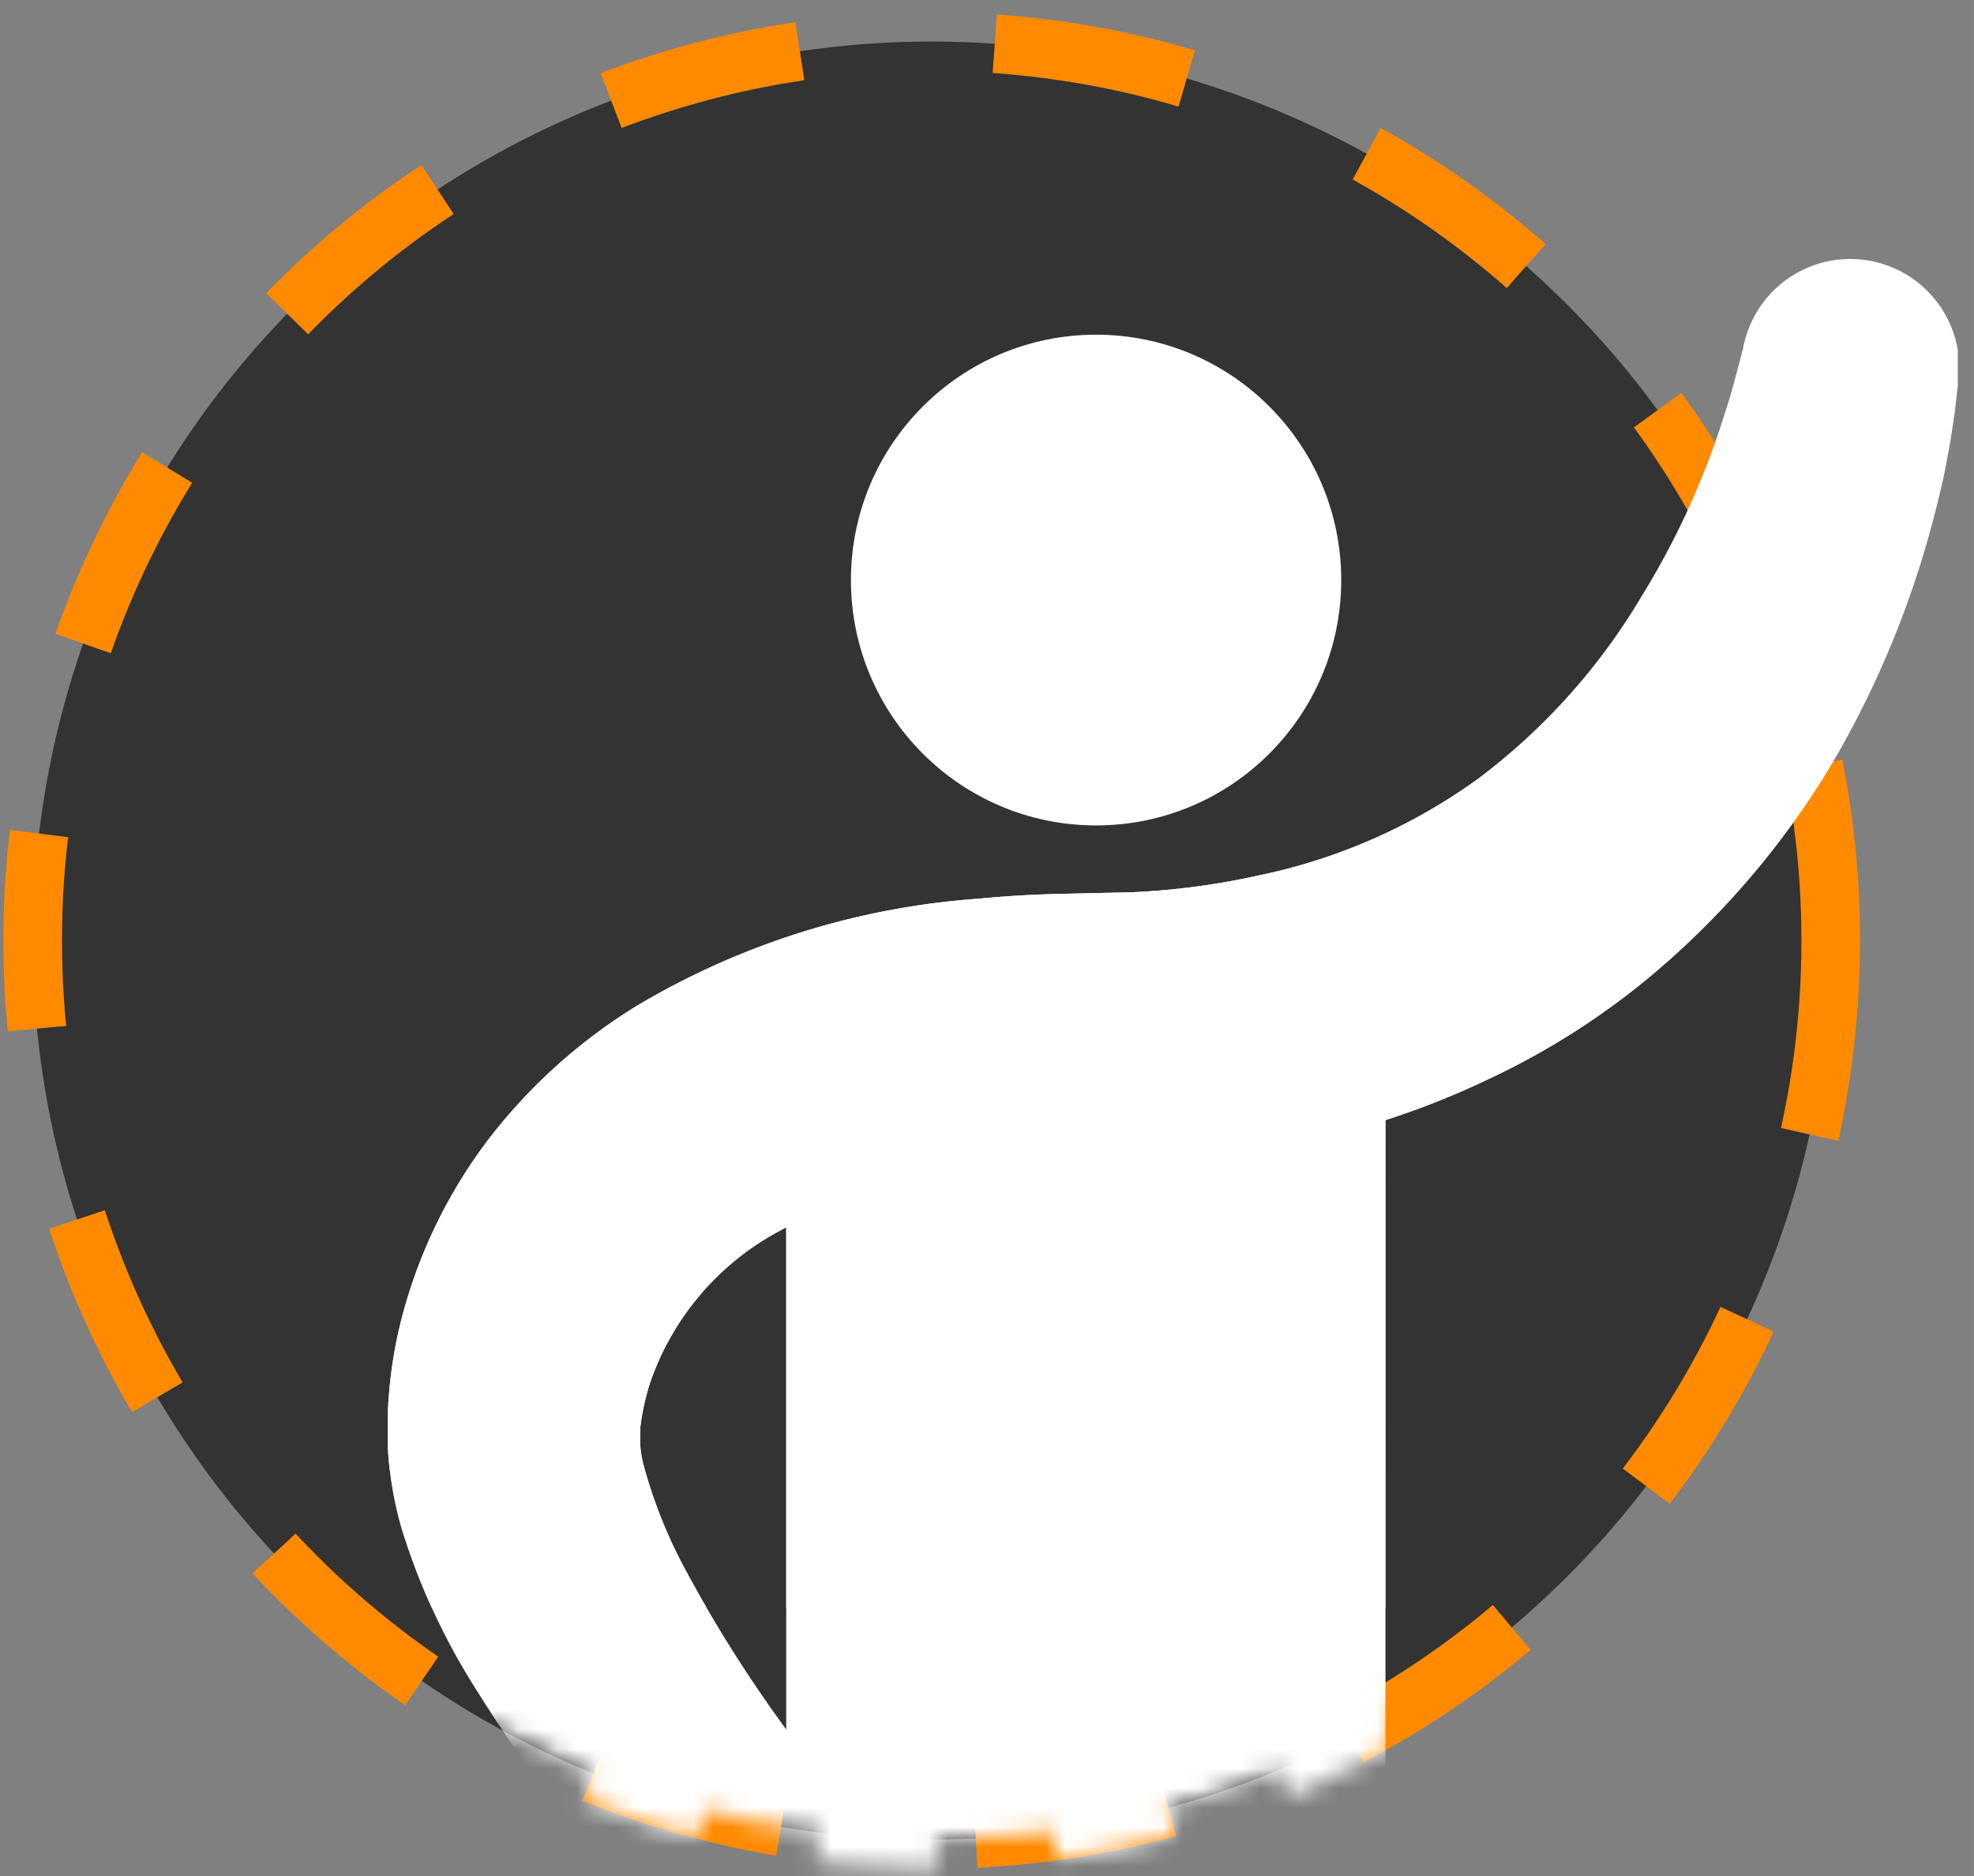
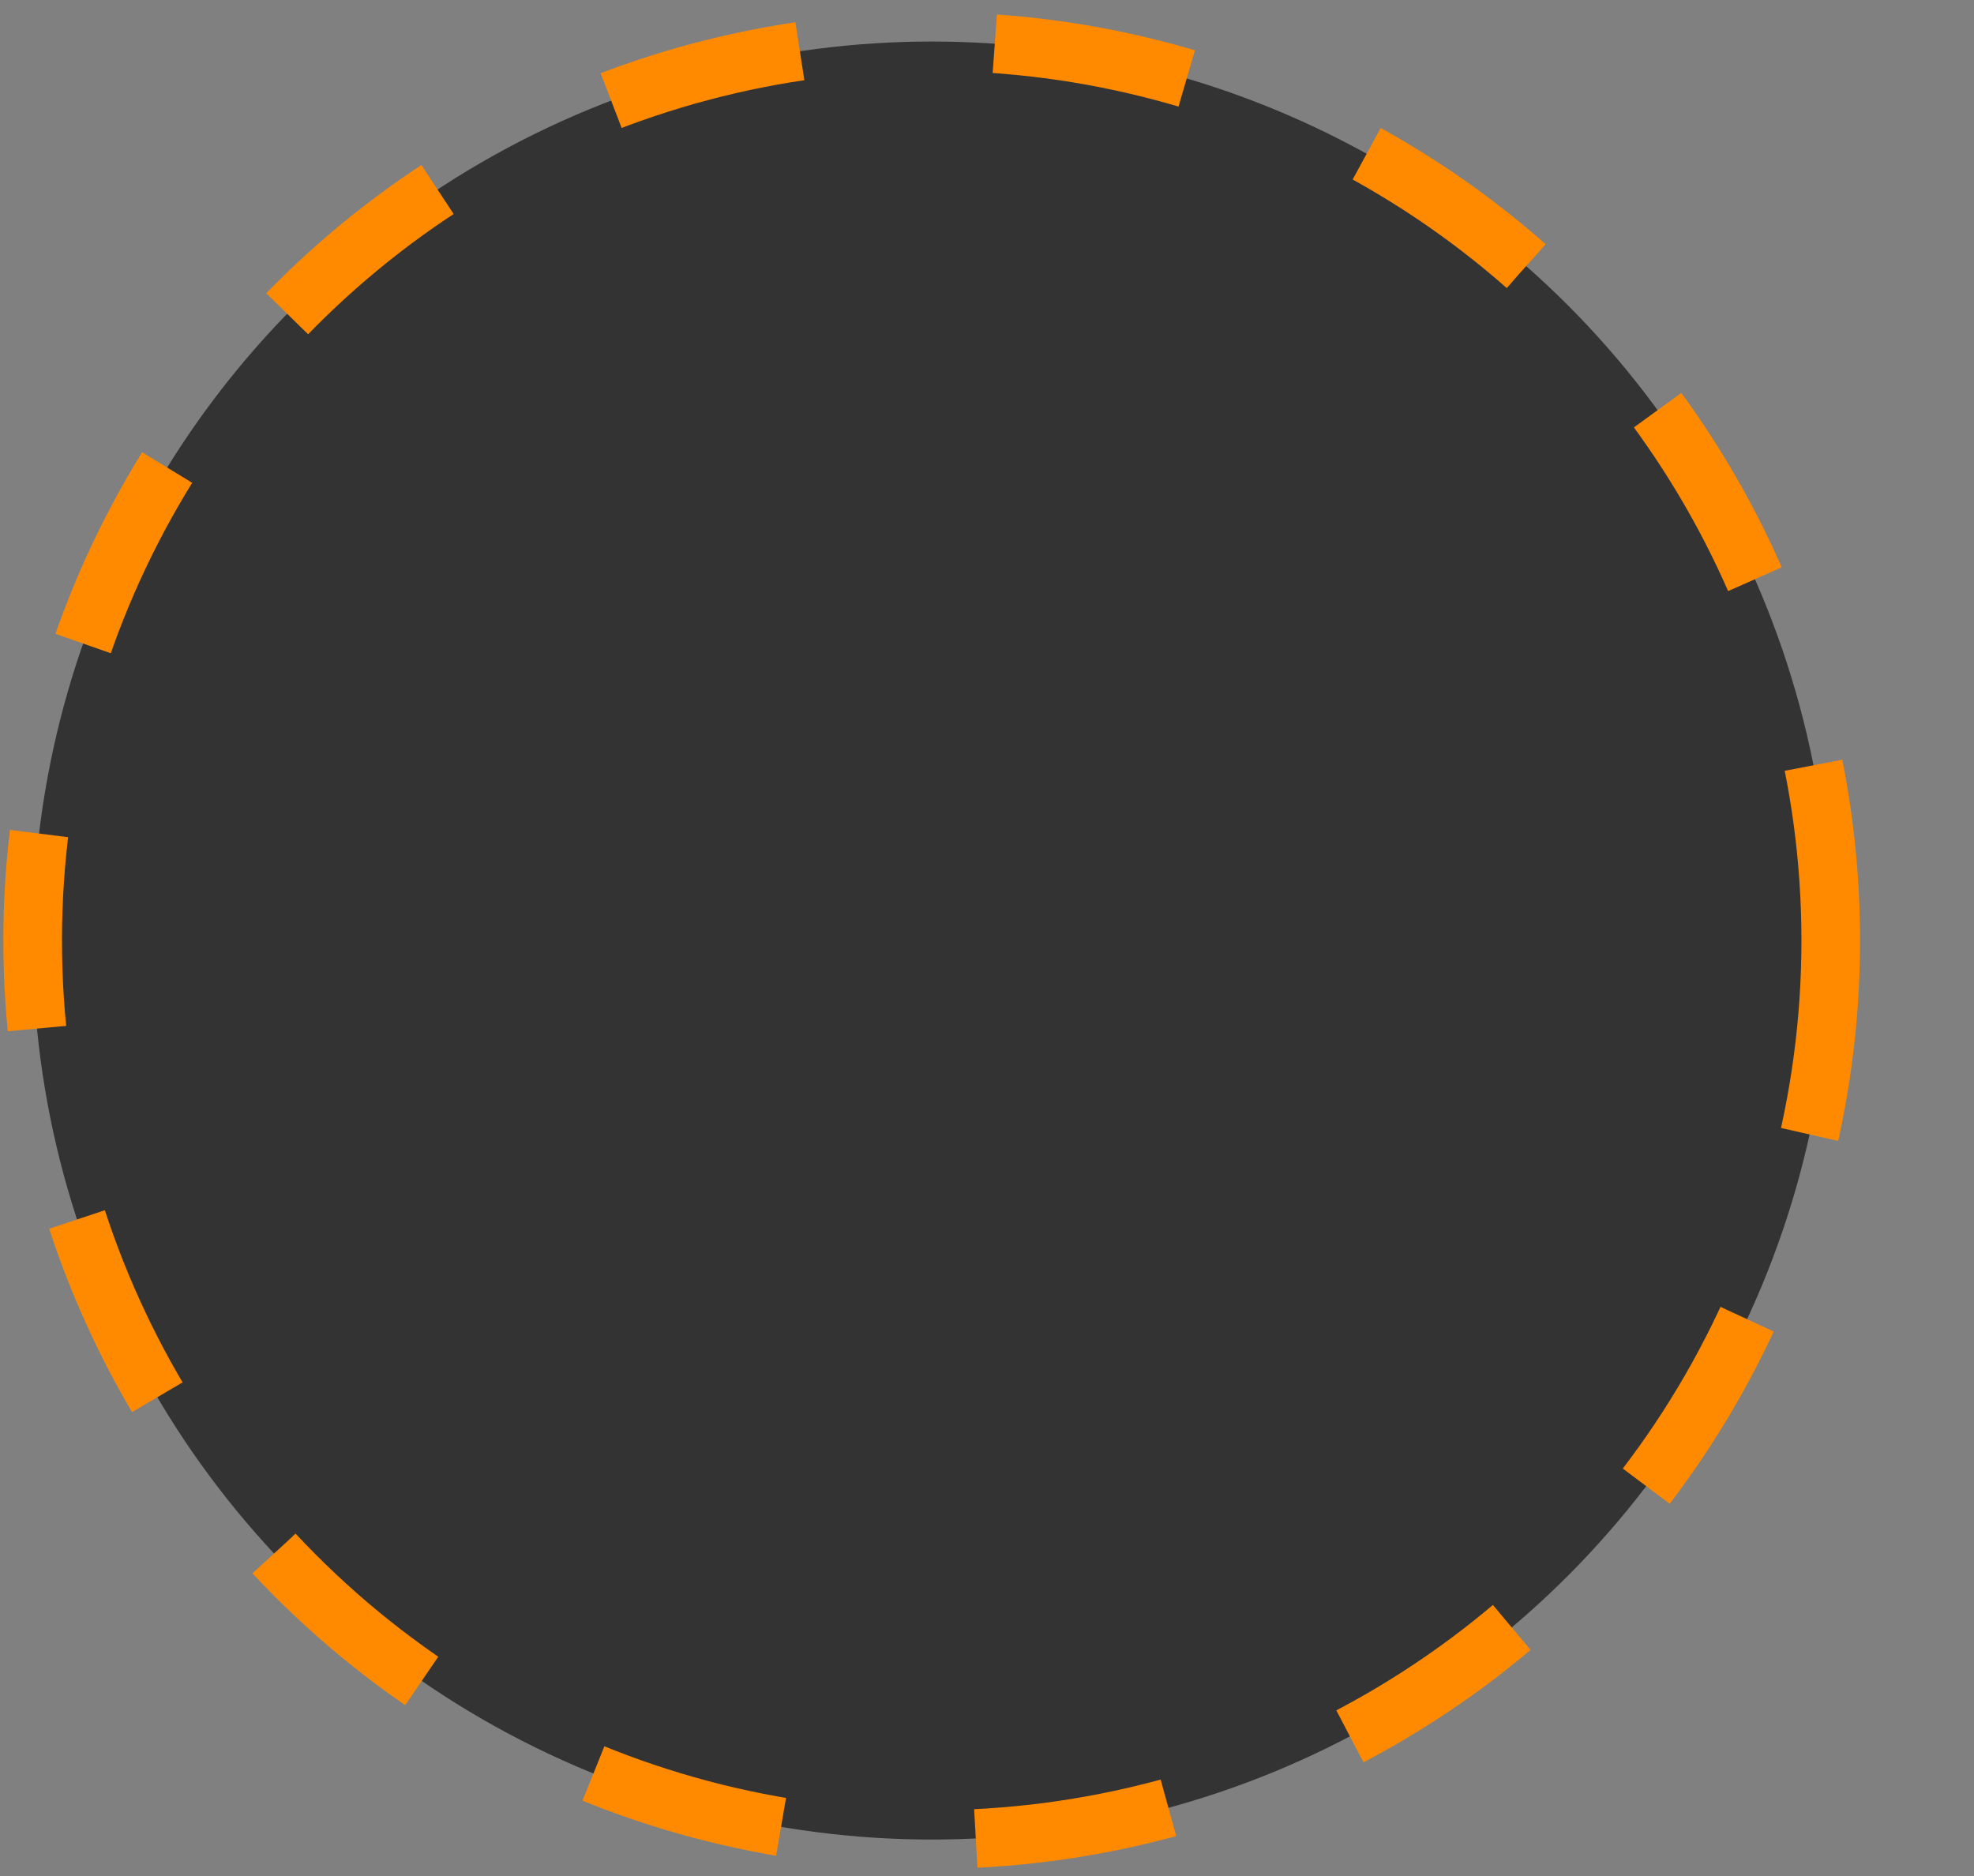
<svg xmlns="http://www.w3.org/2000/svg" width="101" height="96" fill="none">
  <rect width="100%" height="100%" fill="#808080" stroke="none" />
  <circle cx="47.671" cy="48.125" r="46" fill="#333" stroke="#FF8A00" stroke-width="3" stroke-dasharray="10 10" />
  <mask id="a" style="mask-type:alpha" maskUnits="userSpaceOnUse" x="0" y="0" width="96" height="96">
-     <circle cx="47.671" cy="48.125" r="46" fill="#333" stroke="#FF8A00" stroke-width="3" stroke-dasharray="6 6" />
-   </mask>
+     </mask>
  <g mask="url(#a)" fill="#fff">
-     <path d="M56.081 42.235c6.927 0 12.543-5.621 12.543-12.555 0-6.934-5.615-12.555-12.543-12.555-6.927 0-12.543 5.621-12.543 12.555 0 6.934 5.616 12.555 12.543 12.555z" />
-     <path d="M95.68 13.343a5.577 5.577 0 00-6.494 4.478l-.18.698-.377 1.395c-.14.516-.32 1.046-.488 1.576a38.582 38.582 0 01-1.143 3.139 40.367 40.367 0 01-3.01 5.9 32.17 32.17 0 01-8.362 9.32A29.252 29.252 0 0164.379 44.8a37.434 37.434 0 01-6.397.851l-3.61.084a56.597 56.597 0 00-4.32.251 39.624 39.624 0 00-17.449 5.468 28.19 28.19 0 00-7.442 6.627 25.885 25.885 0 00-4.558 9.179 23.244 23.244 0 00-.766 5.217v1.395c.02.528.065 1.053.14 1.576.121.944.317 1.877.585 2.79a33.91 33.91 0 003.902 8.37 73.608 73.608 0 004.808 6.808c1.687 2.162 3.4 4.115 5.38 6.193a5.581 5.581 0 002.381 1.458 5.586 5.586 0 002.79.119l-2.384 50.219a5.578 5.578 0 005.1 5.845h.475a5.576 5.576 0 005.575-4.924l6.006-50.875h1.924l6.006 50.875a5.576 5.576 0 005.575 4.924h.46a5.578 5.578 0 005.115-5.845l-2.788-58.45V57.313a41.774 41.774 0 005.17-2.05 38.457 38.457 0 007.778-4.813 42.664 42.664 0 0011.26-13.852 49.314 49.314 0 003.262-8.05c.432-1.394.78-2.79 1.1-4.184.14-.754.28-1.423.391-2.149l.167-1.102.14-1.269a5.581 5.581 0 00-4.474-6.5zM40.227 88.491a69.516 69.516 0 01-5.072-8.007 25.126 25.126 0 01-2.244-5.58 5.382 5.382 0 01-.154-.99 2.148 2.148 0 010-.321v-.516c.092-.787.26-1.562.502-2.316a13.947 13.947 0 016.48-7.7l.488-.265V88.49z" />
-   </g>
+     </g>
  <g clip-path="url(#clip0_1704_15725)">
    <path d="M95.68 13.343a5.577 5.577 0 00-6.494 4.478l-.18.698-.377 1.395c-.14.516-.32 1.046-.488 1.576a38.545 38.545 0 01-1.143 3.139 40.356 40.356 0 01-3.01 5.9 32.171 32.171 0 01-8.362 9.32A29.252 29.252 0 0164.379 44.8a37.434 37.434 0 01-6.397.851l-3.61.084a56.597 56.597 0 00-4.32.251 39.624 39.624 0 00-17.449 5.468 28.19 28.19 0 00-7.442 6.627 25.885 25.885 0 00-4.558 9.179 23.244 23.244 0 00-.766 5.217v1.395c.02.528.065 1.053.14 1.576.121.944.317 1.877.585 2.79a33.91 33.91 0 003.902 8.37 73.608 73.608 0 004.808 6.808c1.687 2.162 3.4 4.115 5.38 6.193a5.581 5.581 0 002.381 1.458 5.586 5.586 0 002.79.119l-2.384 50.219a5.578 5.578 0 005.1 5.845h.475a5.576 5.576 0 005.575-4.924l6.006-50.875h1.924l6.006 50.875a5.576 5.576 0 005.575 4.924h.46a5.578 5.578 0 005.115-5.845l-2.788-58.45V57.313a41.774 41.774 0 005.17-2.05 38.457 38.457 0 007.778-4.813 42.664 42.664 0 0011.26-13.852 49.314 49.314 0 003.262-8.05c.432-1.394.78-2.79 1.1-4.184.14-.754.28-1.423.391-2.149l.167-1.102.14-1.269a5.581 5.581 0 00-4.474-6.5zM40.227 88.491a69.516 69.516 0 01-5.072-8.007 25.126 25.126 0 01-2.244-5.58 5.382 5.382 0 01-.154-.99 2.148 2.148 0 010-.321v-.516c.092-.787.26-1.562.502-2.316a13.947 13.947 0 016.48-7.7l.488-.265V88.49z" fill="#fff" />
  </g>
  <defs>
    <clipPath id="clip0_1704_15725">
-       <path fill="#fff" transform="translate(19.837 13.25)" d="M0 0h80.334v69H0z" />
-     </clipPath>
+       </clipPath>
  </defs>
</svg>